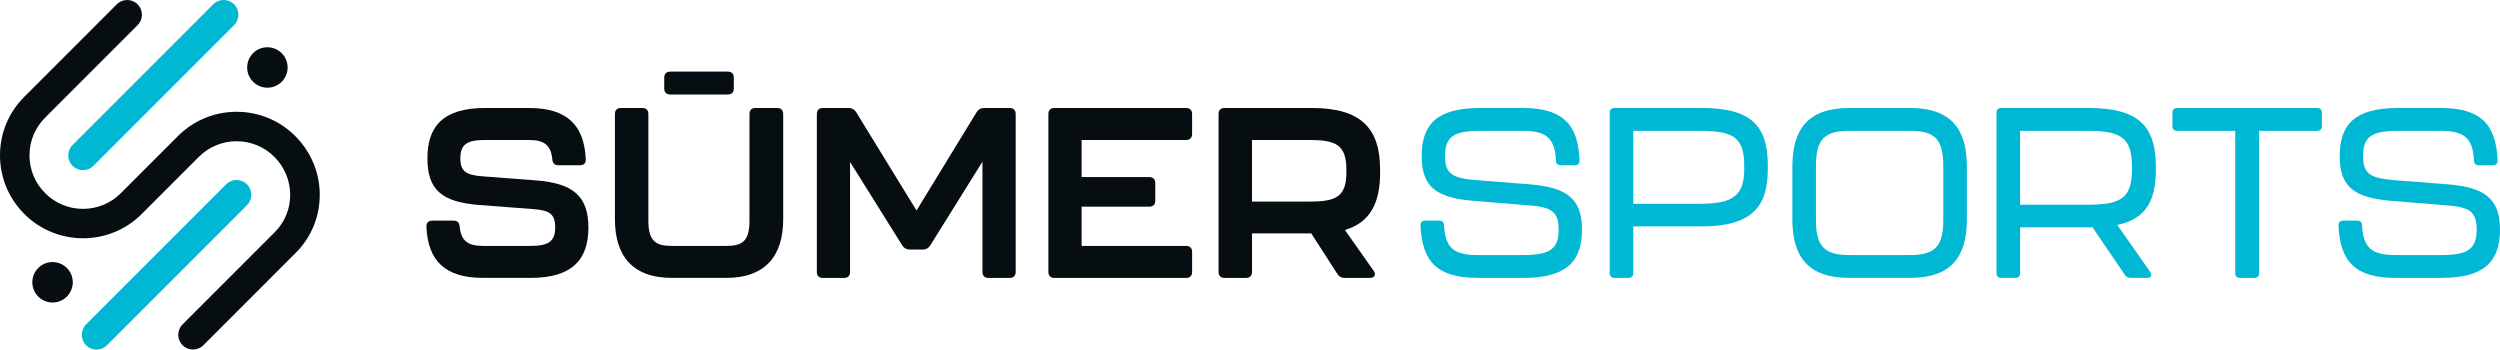
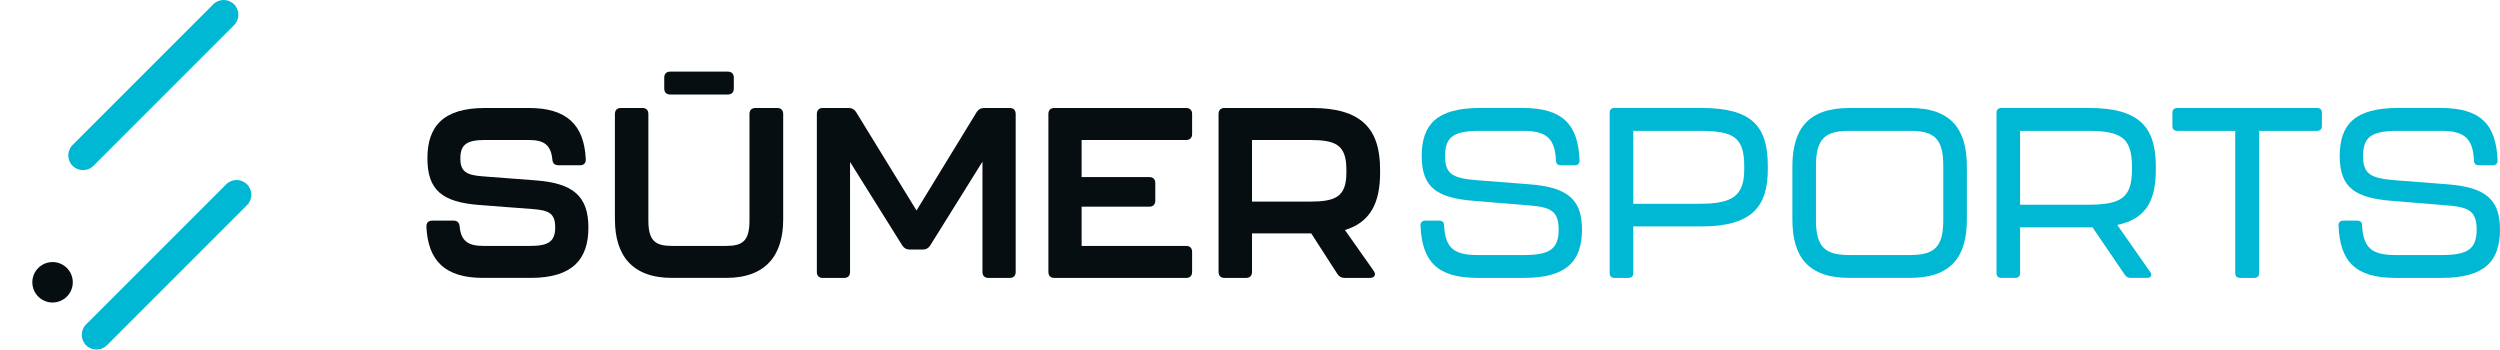
<svg xmlns="http://www.w3.org/2000/svg" id="Layer_1" data-name="Layer 1" viewBox="0 0 992.26 138.73">
  <defs>
    <style>
      .cls-1 {
        fill: #00b8d3;
      }

      .cls-2 {
        fill: #070e11;
      }
    </style>
  </defs>
  <g>
    <path class="cls-2" d="M169.26,90.05c-.1-1.62.76-2.48,2.29-2.48h8.5c1.53,0,2.29.86,2.39,2.39.57,5.54,3.15,7.64,9.36,7.64h18.72c7.26,0,9.84-1.82,9.84-7.36s-2.48-6.78-8.88-7.26l-21.3-1.62c-14.71-1.15-20.54-5.92-20.54-18.53s6.21-19.97,22.83-19.97h17.48c15.09,0,21.88,6.78,22.55,20.25.1,1.62-.76,2.48-2.29,2.48h-8.6c-1.53,0-2.29-.86-2.39-2.39-.57-5.54-3.15-7.64-9.27-7.64h-17.29c-7.36,0-9.94,1.72-9.94,7.36,0,5.25,2.48,6.59,8.88,7.07l21.3,1.62c14.52,1.15,20.64,6.21,20.64,18.72s-6.21,19.97-22.93,19.97h-18.82c-15.19,0-21.88-6.78-22.55-20.25Z" />
    <path class="cls-2" d="M244.06,87.09v-41.84c0-1.53.86-2.39,2.39-2.39h8.5c1.53,0,2.39.86,2.39,2.39v42.32c0,8.21,2.96,10.03,9.36,10.03h21.5c6.4,0,9.27-1.82,9.27-10.03v-42.32c0-1.53.86-2.39,2.39-2.39h8.6c1.53,0,2.39.86,2.39,2.39v41.84c0,14.23-6.88,23.21-22.64,23.21h-21.5c-15.86,0-22.64-8.98-22.64-23.21ZM263.64,35.12v-4.3c0-1.53.86-2.39,2.39-2.39h22.83c1.53,0,2.39.86,2.39,2.39v4.3c0,1.53-.86,2.39-2.39,2.39h-22.83c-1.53,0-2.39-.86-2.39-2.39Z" />
    <path class="cls-2" d="M324.21,107.92v-62.67c0-1.53.86-2.39,2.39-2.39h10.32c1.24,0,2.2.57,2.87,1.62l23.98,39.07,23.88-39.07c.67-1.05,1.62-1.62,2.87-1.62h10.22c1.53,0,2.39.86,2.39,2.39v62.67c0,1.53-.86,2.39-2.39,2.39h-8.41c-1.53,0-2.39-.86-2.39-2.39v-43.75l-20.73,33.25c-.67,1.05-1.62,1.62-2.87,1.62h-5.35c-1.24,0-2.2-.57-2.87-1.62l-20.73-33.15v43.66c0,1.53-.86,2.39-2.39,2.39h-8.41c-1.53,0-2.39-.86-2.39-2.39Z" />
    <path class="cls-2" d="M416.11,107.92v-62.67c0-1.53.86-2.39,2.39-2.39h52.26c1.53,0,2.39.86,2.39,2.39v7.93c0,1.53-.86,2.39-2.39,2.39h-41.46v14.71h26.85c1.53,0,2.39.86,2.39,2.39v6.97c0,1.53-.86,2.39-2.39,2.39h-26.85v15.57h41.46c1.53,0,2.39.86,2.39,2.39v7.93c0,1.53-.86,2.39-2.39,2.39h-52.26c-1.53,0-2.39-.86-2.39-2.39Z" />
    <path class="cls-2" d="M533.81,91.29l11.37,16.15c1.15,1.62.38,2.87-1.53,2.87h-9.94c-1.24,0-2.2-.48-2.87-1.53l-10.41-16.15h-23.5v15.29c0,1.53-.86,2.39-2.39,2.39h-8.5c-1.53,0-2.39-.86-2.39-2.39v-62.67c0-1.53.86-2.39,2.39-2.39h34.68c19.58,0,27.04,8.22,27.04,24.36v1.43c0,11.65-3.73,19.58-13.95,22.64ZM534.38,67.31c0-9.94-4.3-11.75-14.71-11.75h-22.74v24.46h22.74c10.22,0,14.71-1.72,14.71-11.46v-1.24Z" />
    <path class="cls-1" d="M563.8,89.48c0-1.24.67-1.91,1.91-1.91h5.54c1.24,0,1.91.67,1.91,1.91.48,8.88,3.82,11.75,13.28,11.75h18.25c10.41,0,13.95-2.39,13.95-10.13s-3.54-8.98-12.61-9.65l-20.92-1.72c-14.71-1.15-20.83-5.25-20.83-17.77s5.92-19.11,23.21-19.11h16.81c15.95,0,22.07,6.5,22.64,20.83,0,1.24-.67,1.91-1.91,1.91h-5.54c-1.24,0-1.91-.67-1.91-1.91-.48-8.88-3.82-11.75-13.28-11.75h-16.72c-10.6,0-14.04,2.29-14.04,10.13,0,7.26,3.44,8.69,12.52,9.46l20.92,1.62c14.62,1.15,20.92,5.54,20.92,17.96s-5.92,19.2-23.21,19.2h-18.25c-15.95,0-22.07-6.5-22.64-20.83Z" />
    <path class="cls-1" d="M638.89,108.39v-63.63c0-1.24.67-1.91,1.91-1.91h34.58c20.06,0,26.27,7.36,26.27,22.93v1.53c0,14.52-6.21,22.55-26.27,22.55h-27.13v18.53c0,1.24-.67,1.91-1.91,1.91h-5.54c-1.24,0-1.91-.67-1.91-1.91ZM674.81,80.88c13.18,0,17.48-3.44,17.48-13.66v-1.43c0-11.27-4.3-13.85-17.48-13.85h-26.56v28.95h26.56Z" />
    <path class="cls-1" d="M711.4,87.09v-20.92c0-14.9,6.21-23.31,22.64-23.31h23.98c16.43,0,22.64,8.41,22.64,23.31v20.92c0,14.81-6.21,23.21-22.64,23.21h-23.98c-16.43,0-22.64-8.41-22.64-23.21ZM758.02,101.23c9.65,0,13.28-3.06,13.28-13.85v-21.5c0-10.89-3.54-13.95-13.28-13.95h-23.98c-9.65,0-13.28,3.06-13.28,13.95v21.5c0,10.79,3.73,13.85,13.28,13.85h23.98Z" />
    <path class="cls-1" d="M840.37,89.29l13.09,18.72c.86,1.24.29,2.29-1.24,2.29h-6.59c-.96,0-1.72-.38-2.29-1.24l-12.8-18.82h-28.76v18.15c0,1.24-.67,1.91-1.91,1.91h-5.54c-1.24,0-1.91-.67-1.91-1.91v-63.63c0-1.24.67-1.91,1.91-1.91h34.58c20.06,0,26.75,7.36,26.75,23.31v1.15c0,12.23-3.82,19.58-15.29,21.97ZM846.19,66.26c0-11.75-4.39-14.33-17.86-14.33h-26.56v29.33h26.56c13.37,0,17.86-2.48,17.86-14.04v-.96Z" />
    <path class="cls-1" d="M887.17,108.39v-56.46h-23.02c-1.24,0-1.91-.67-1.91-1.91v-5.25c0-1.24.67-1.91,1.91-1.91h55.51c1.24,0,1.91.67,1.91,1.91v5.25c0,1.24-.67,1.91-1.91,1.91h-23.02v56.46c0,1.24-.67,1.91-1.91,1.91h-5.64c-1.24,0-1.91-.67-1.91-1.91Z" />
    <path class="cls-1" d="M928.16,89.48c0-1.24.67-1.91,1.91-1.91h5.54c1.24,0,1.91.67,1.91,1.91.48,8.88,3.82,11.75,13.28,11.75h18.25c10.41,0,13.95-2.39,13.95-10.13s-3.54-8.98-12.61-9.65l-20.92-1.72c-14.71-1.15-20.83-5.25-20.83-17.77s5.92-19.11,23.21-19.11h16.81c15.95,0,22.07,6.5,22.64,20.83,0,1.24-.67,1.91-1.91,1.91h-5.54c-1.24,0-1.91-.67-1.91-1.91-.48-8.88-3.82-11.75-13.28-11.75h-16.72c-10.6,0-14.04,2.29-14.04,10.13,0,7.26,3.44,8.69,12.52,9.46l20.92,1.62c14.62,1.15,20.92,5.54,20.92,17.96s-5.92,19.2-23.21,19.2h-18.25c-15.95,0-22.07-6.5-22.64-20.83Z" />
  </g>
  <g>
    <g>
      <path class="cls-1" d="M94.62,5.85c0,1.5-.57,2.99-1.71,4.13l-55.83,55.83c-2.28,2.28-5.99,2.28-8.27,0-2.28-2.28-2.28-5.99,0-8.27L84.64,1.71c2.28-2.28,5.99-2.28,8.27,0,1.14,1.14,1.71,2.64,1.71,4.14Z" />
      <g>
-         <path class="cls-2" d="M126.91,77.38c0,8.68-3.39,16.84-9.55,23l-36.63,36.64c-2.28,2.28-5.99,2.28-8.27,0-2.28-2.28-2.28-5.99,0-8.27l36.64-36.64c8.17-8.17,8.09-21.56-.18-29.83-4.01-4.01-9.34-6.22-15.01-6.22s-11,2.21-15.01,6.22l-22.67,22.67c-12.84,12.83-33.72,12.83-46.56,0C3.45,78.74.02,70.48,0,61.71v-.06c0-8.76,3.41-17,9.62-23.21L46.35,1.71c2.28-2.28,5.99-2.28,8.27,0s2.28,5.99,0,8.27L17.89,46.72c-3.99,3.99-6.19,9.3-6.19,14.93v.04c0,5.65,2.23,10.98,6.24,14.99,4.01,4.01,9.34,6.22,15.01,6.22s11-2.21,15.01-6.22l22.67-22.67c6.22-6.22,14.48-9.64,23.28-9.64s17.06,3.42,23.28,9.64,9.68,14.44,9.73,23.15v.22Z" />
        <path class="cls-1" d="M99.75,77.29c0,1.5-.57,2.99-1.71,4.14l-55.6,55.6c-2.28,2.28-5.99,2.28-8.27,0-2.28-2.28-2.28-5.99,0-8.27l55.6-55.6c2.28-2.28,5.99-2.28,8.27,0,1.14,1.14,1.71,2.64,1.71,4.13Z" />
      </g>
    </g>
-     <path class="cls-2" d="M106.13,18.75c4.43,0,8.03,3.59,8.03,8.03s-3.59,8.03-8.03,8.03c-4.43,0-8.03-3.59-8.03-8.03s3.59-8.03,8.03-8.03Z" />
    <circle class="cls-2" cx="20.86" cy="112.04" r="8.03" />
  </g>
</svg>